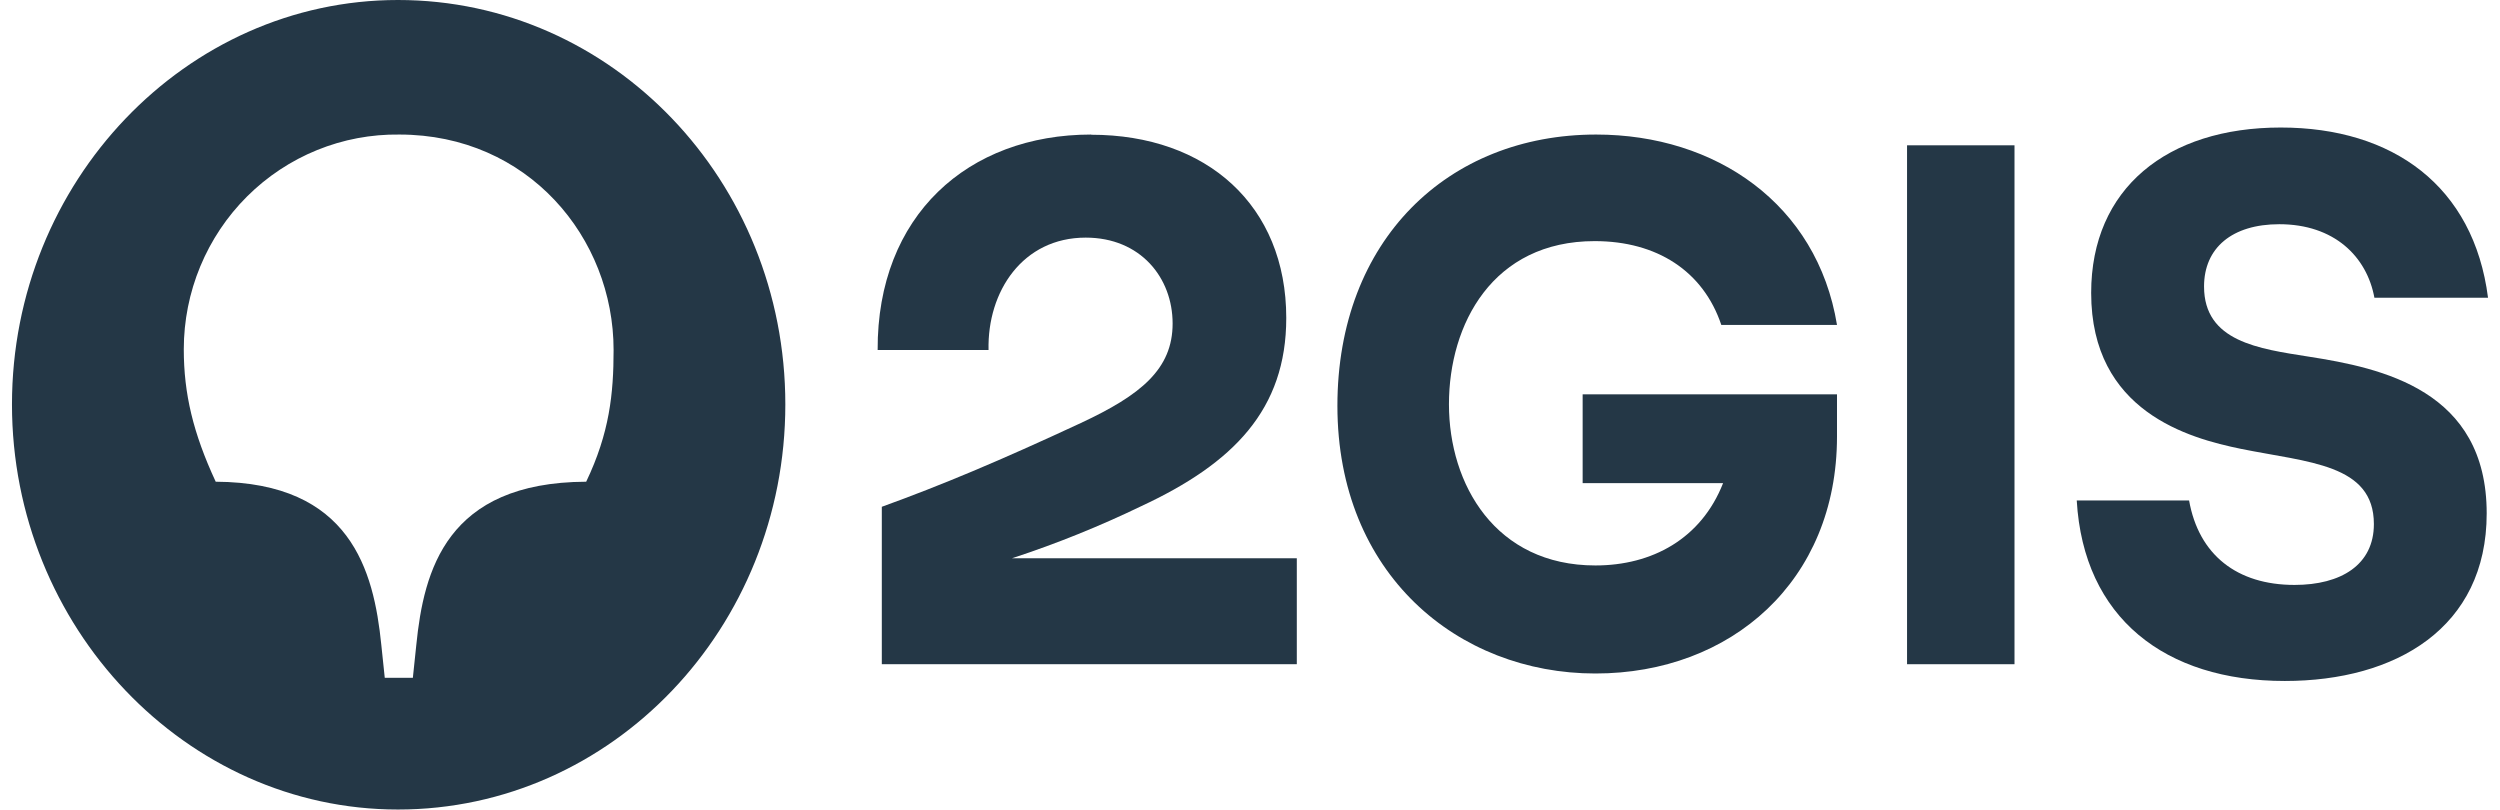
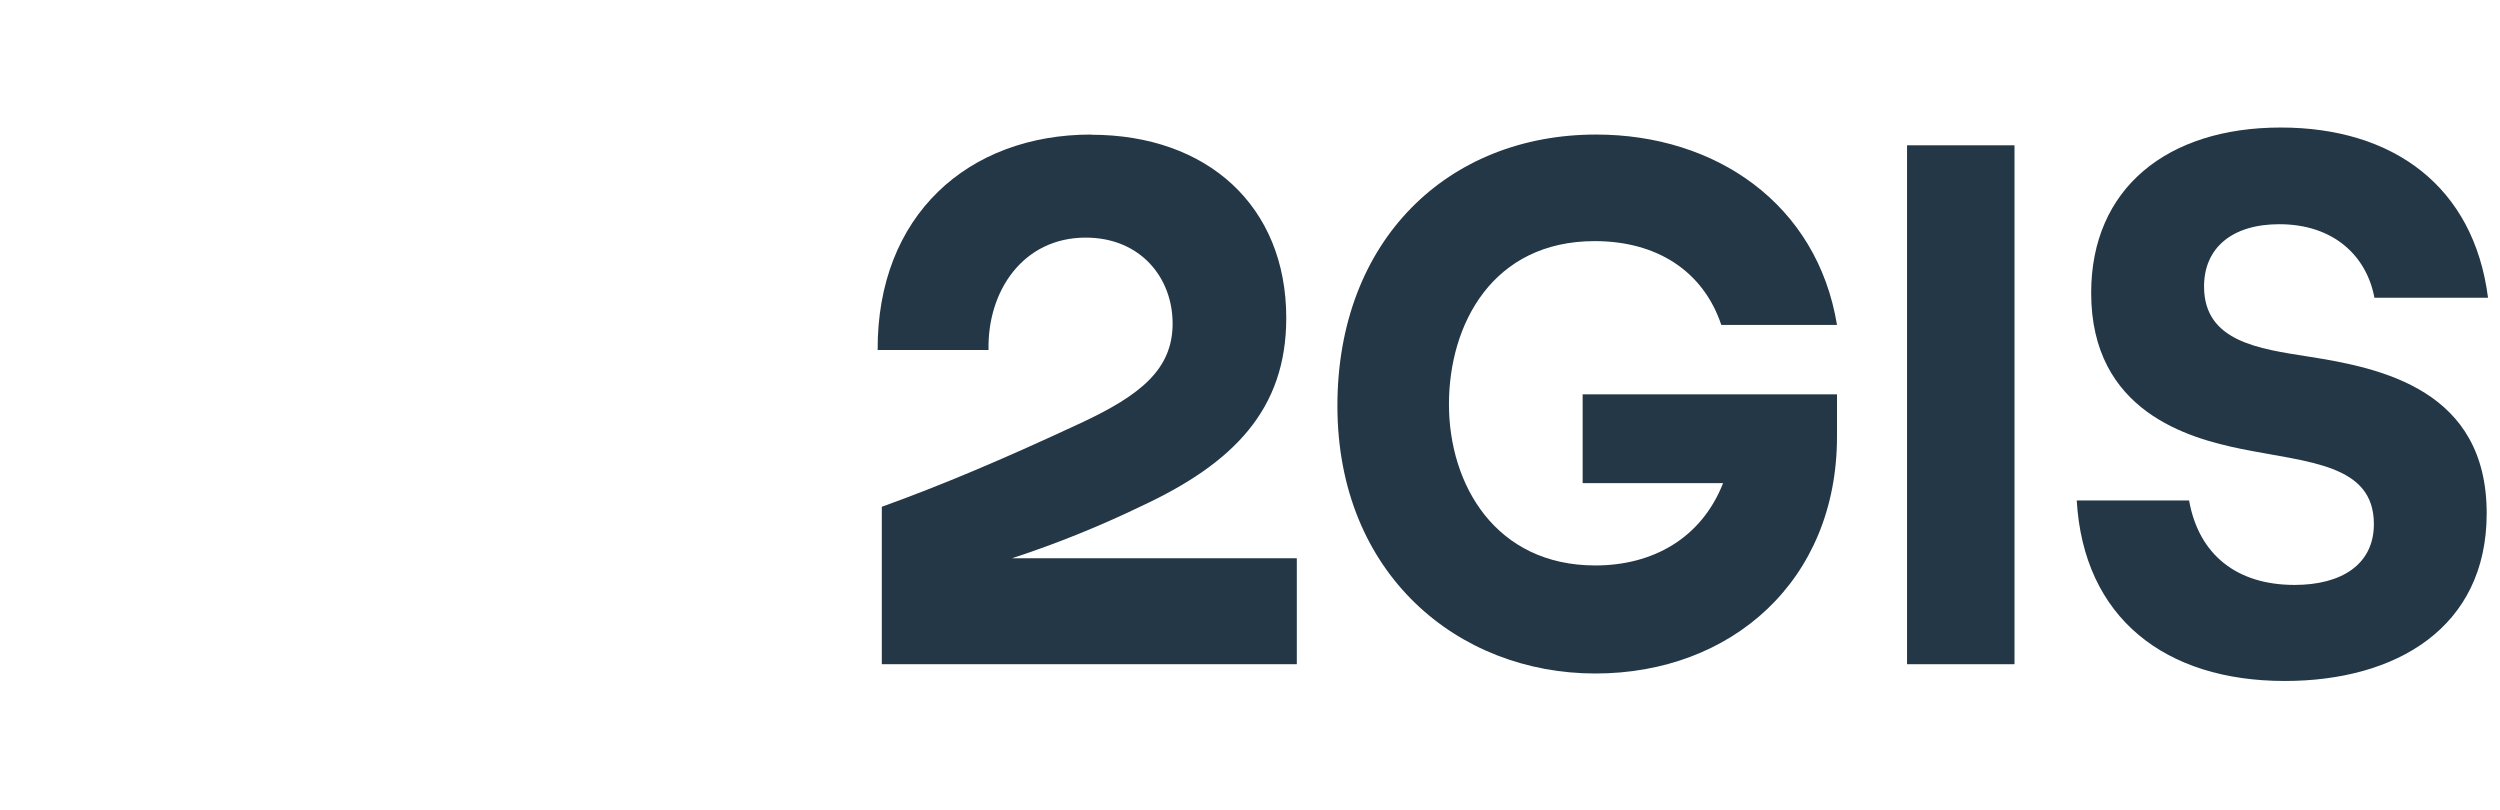
<svg xmlns="http://www.w3.org/2000/svg" width="105" height="34" viewBox="0 0 105 34" fill="none">
  <g clip-path="url(#clip0_333_306)">
-     <path d="M24.612 20.232C18.748 20.261 17.799 23.96 17.485 27.085L17.34 28.468H16.16L16.015 27.085C15.699 23.957 14.723 20.261 9.06 20.232C8.11 18.187 7.719 16.533 7.719 14.67C7.719 13.475 7.954 12.292 8.411 11.19C8.868 10.088 9.537 9.088 10.379 8.249C11.222 7.41 12.221 6.748 13.319 6.302C14.416 5.856 15.591 5.635 16.774 5.651C22.177 5.651 25.771 9.983 25.771 14.7C25.771 16.533 25.599 18.187 24.62 20.232M16.715 0C7.805 0 0.503 7.636 0.503 16.985C0.503 26.335 7.805 34 16.715 34C25.712 34 32.984 26.364 32.984 16.985C32.984 7.606 25.712 0 16.715 0Z" fill="#243746" />
    <path d="M66.471 20.291H72.37C71.45 22.636 69.38 23.749 67.007 23.749C62.81 23.749 60.856 20.351 60.856 16.98C60.856 13.609 62.695 10.127 66.978 10.127C69.592 10.127 71.536 11.388 72.295 13.647H77.154C76.32 8.567 72.059 5.651 67.037 5.651C60.829 5.651 56.171 10.07 56.171 17.045C56.171 24.109 61.231 28.287 67.007 28.287C72.7 28.287 77.154 24.41 77.154 18.336V16.563H66.471V20.291Z" fill="#243746" />
    <path d="M99.727 12.504H104.497C103.897 7.814 100.499 5.356 95.79 5.356C91.02 5.356 87.829 7.912 87.829 12.301C87.829 17.291 91.94 18.404 94.125 18.853C96.944 19.425 99.703 19.484 99.703 22.011C99.703 23.724 98.322 24.567 96.37 24.567C93.956 24.567 92.347 23.305 91.942 21.02H87.223C87.51 25.95 90.932 28.601 95.962 28.601C100.62 28.601 104.441 26.375 104.441 21.561C104.441 16.389 100.043 15.458 96.968 14.979C94.868 14.648 92.57 14.348 92.57 12.033C92.57 10.408 93.75 9.417 95.731 9.417C98.032 9.417 99.41 10.771 99.727 12.515" fill="#243746" />
    <path d="M84.609 6.103H80.096V27.897H84.609V6.103Z" fill="#243746" />
    <path d="M45.831 5.651C40.656 5.651 36.835 9.049 36.861 14.7H41.519C41.463 12.236 42.957 9.98 45.6 9.98C47.901 9.98 49.25 11.665 49.25 13.587C49.25 15.509 47.909 16.593 45.399 17.765C41.978 19.357 39.535 20.381 37.036 21.285V27.897H54.466V23.446H42.506L42.565 23.427C44.398 22.824 46.189 22.1 47.928 21.261C51.808 19.457 54.023 17.199 54.023 13.354C54.023 8.635 50.69 5.659 45.831 5.659" fill="#243746" />
  </g>
  <defs>
    <clipPath id="clip0_333_306">
      <rect width="104" height="34" fill="white" transform="translate(0.5)" />
    </clipPath>
  </defs>
</svg>